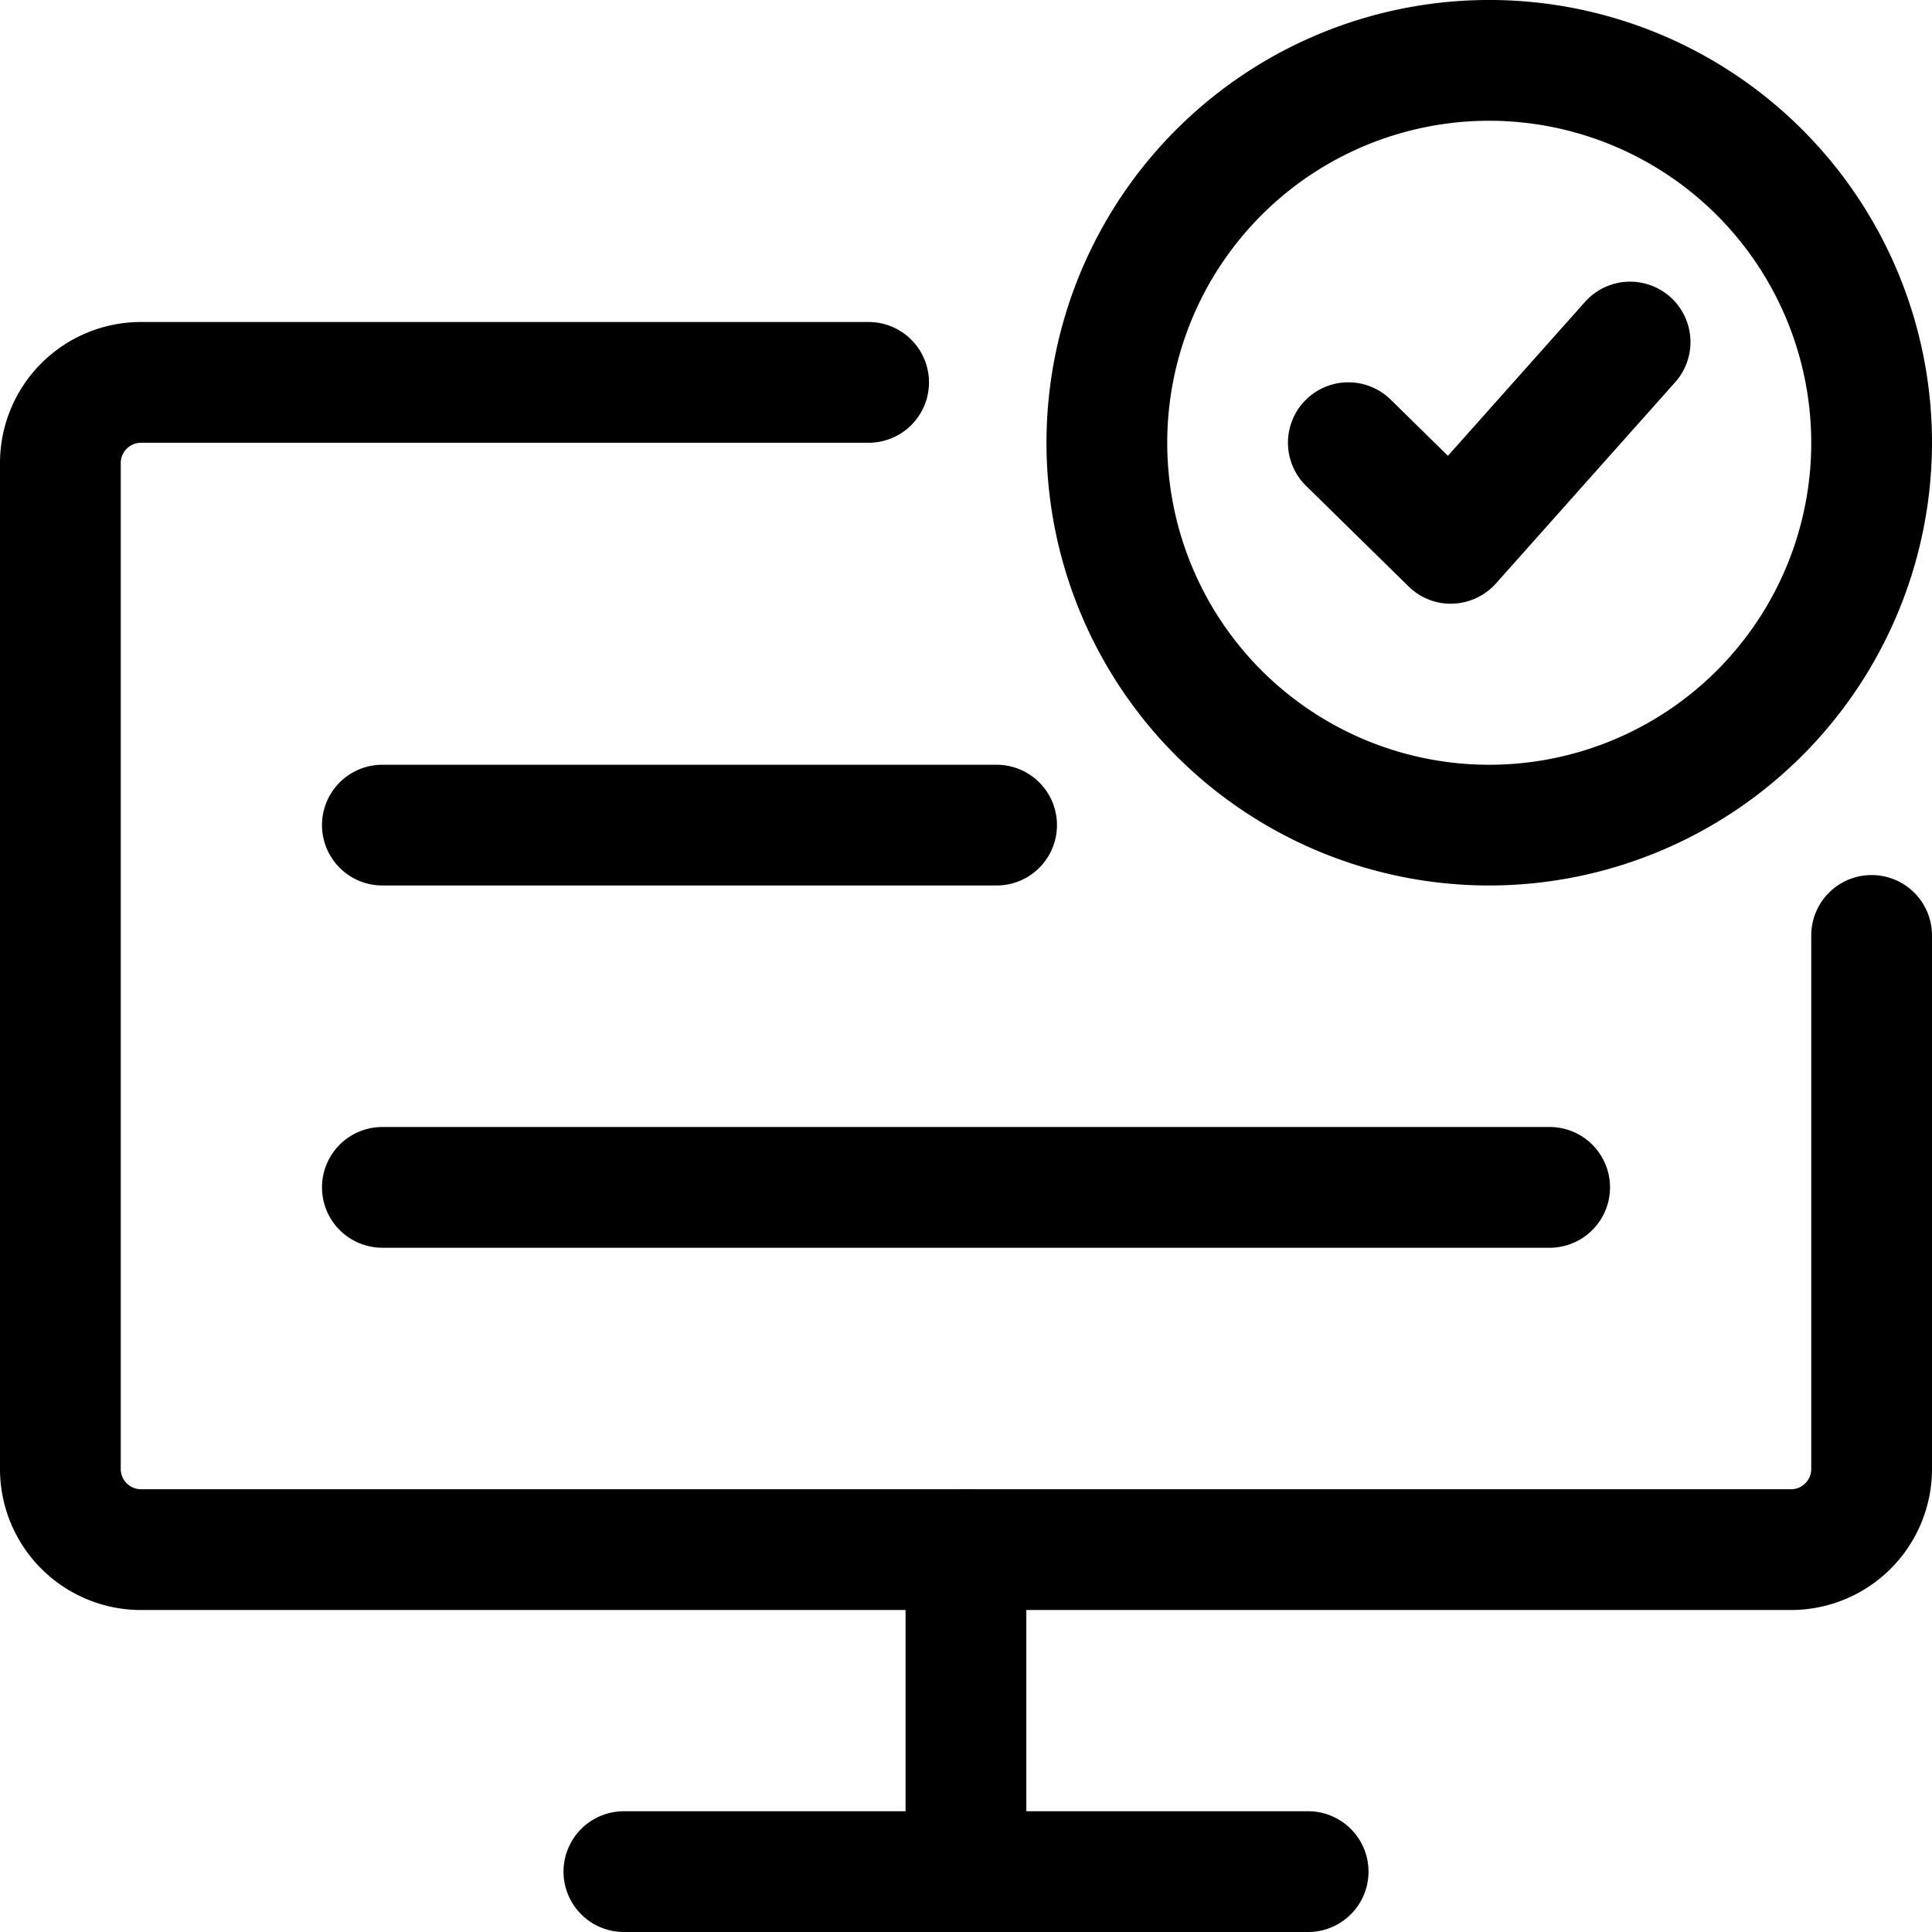
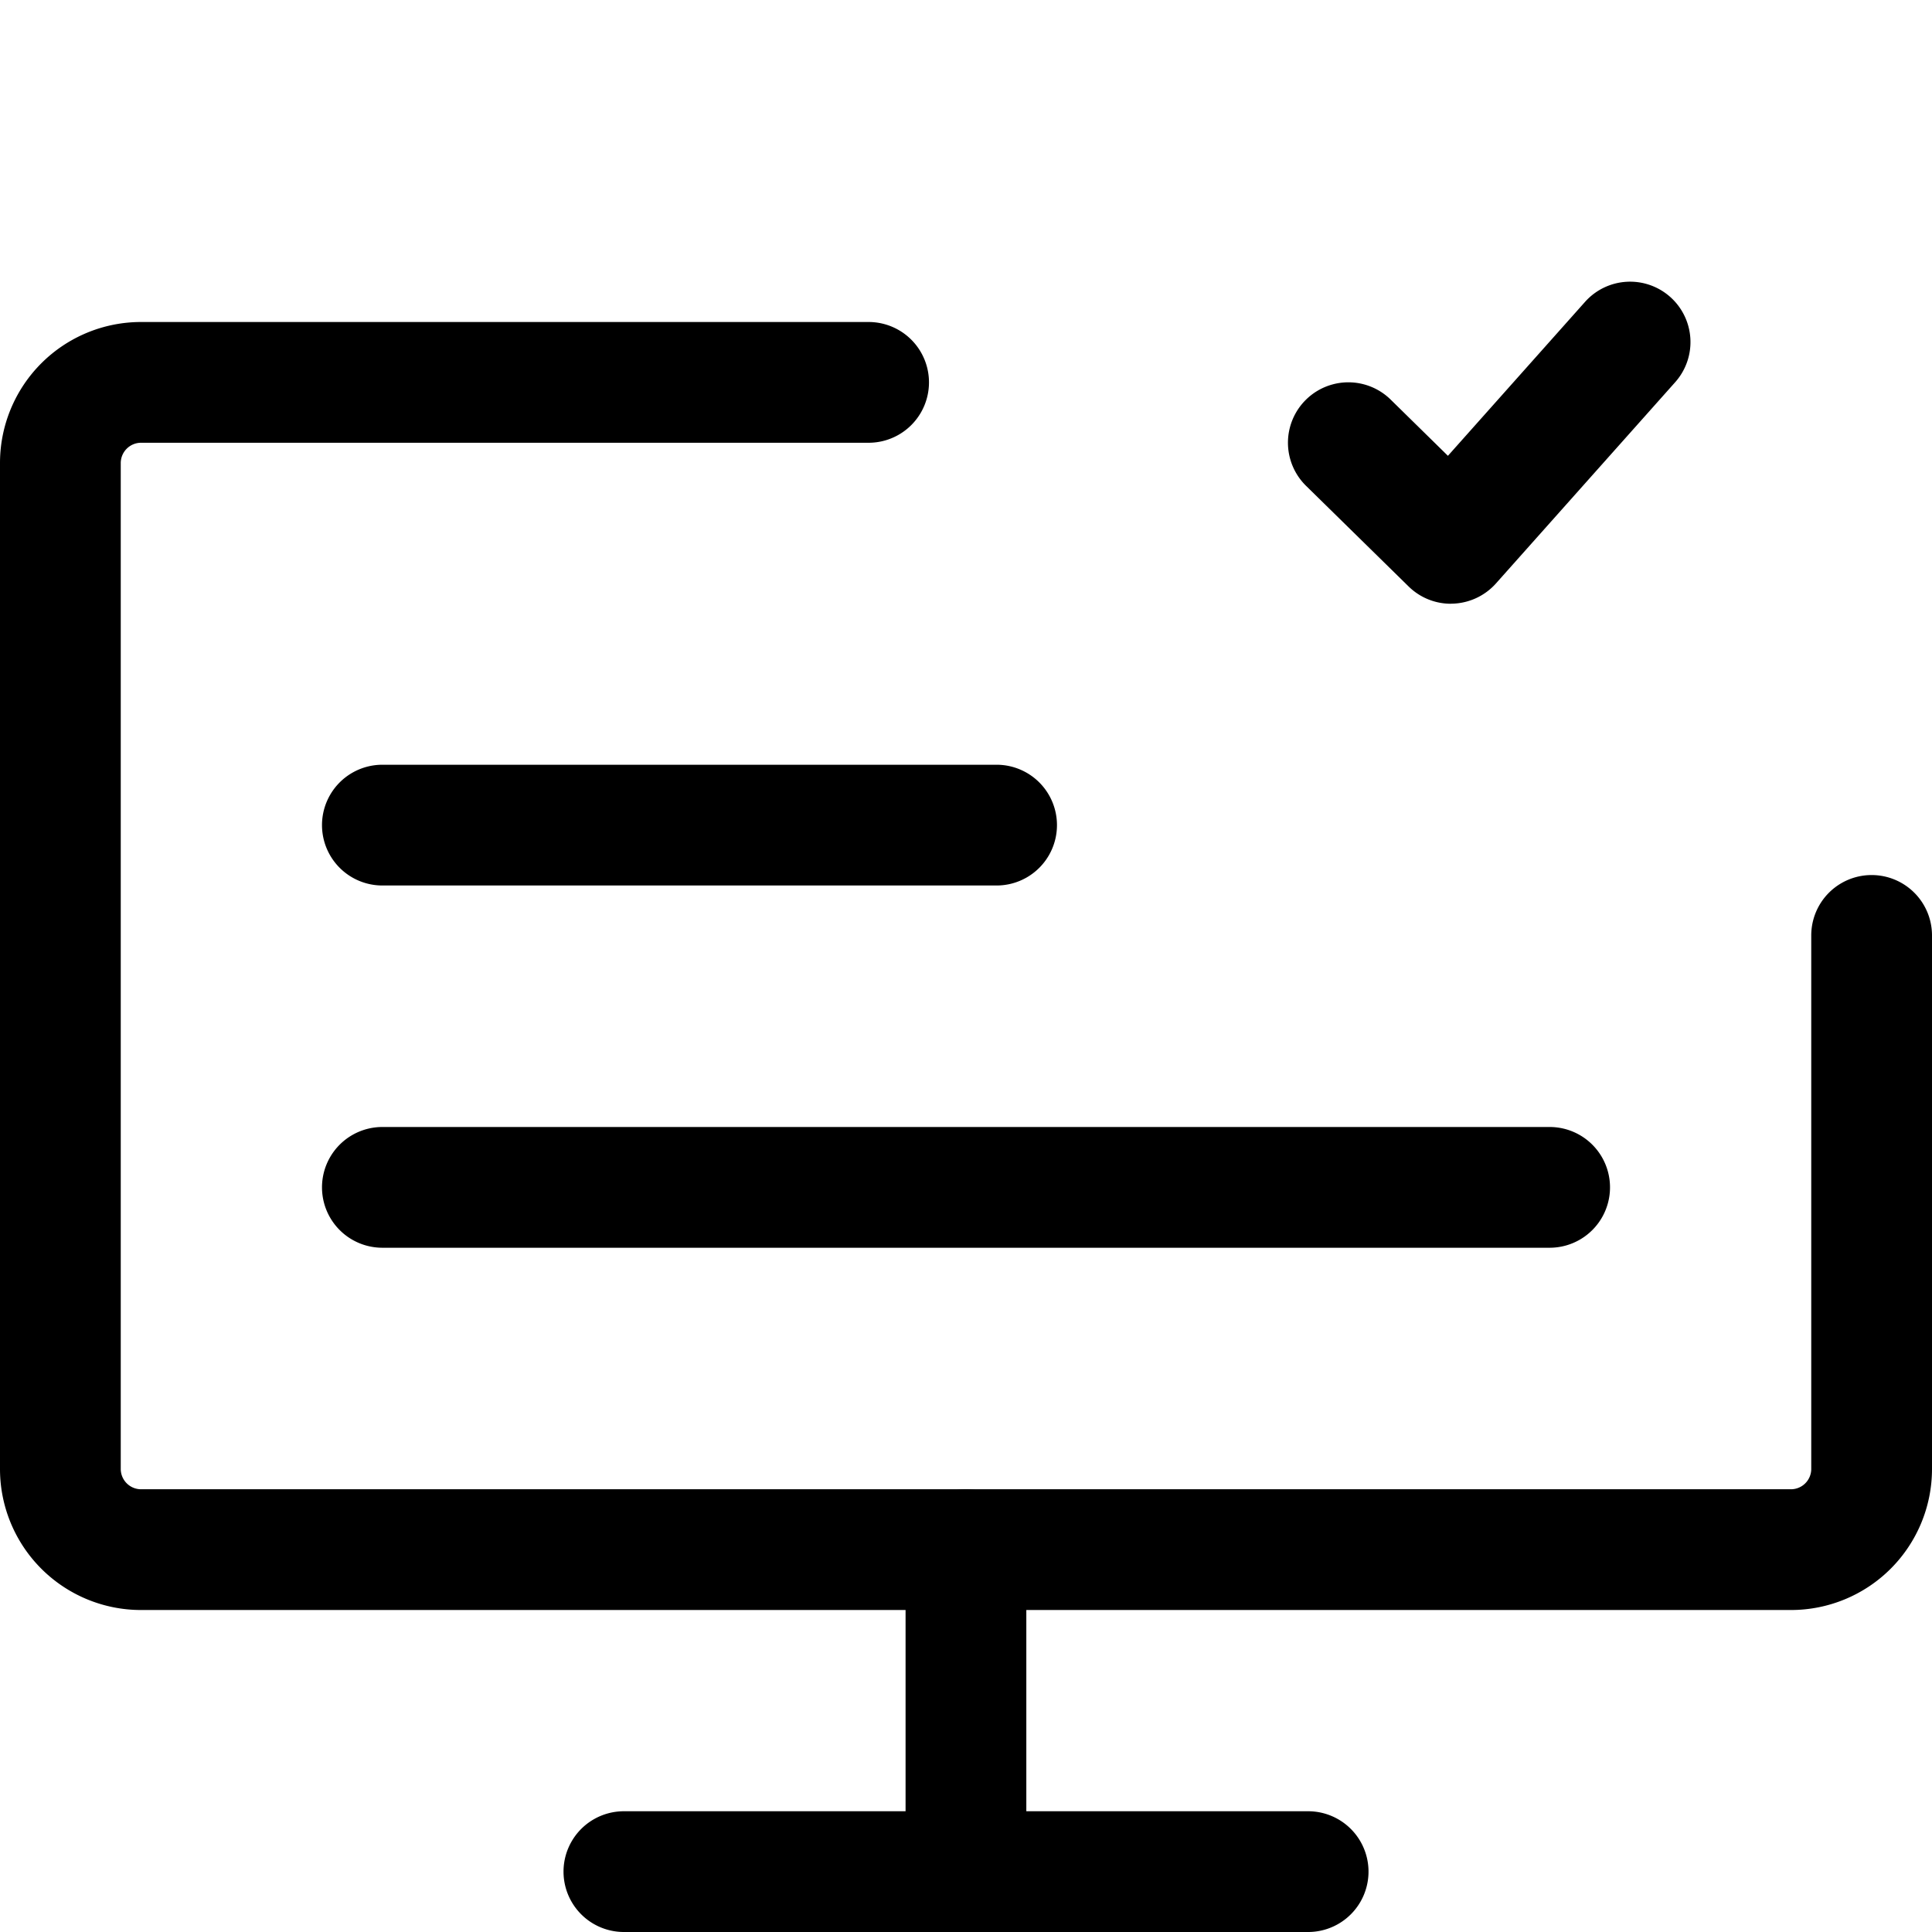
<svg xmlns="http://www.w3.org/2000/svg" width="107.296" height="107.296" viewBox="0 0 107.296 107.296">
  <path d="M99.472,75.531H7.824A7.832,7.832,0,0,1,0,67.707V11.824A7.832,7.832,0,0,1,7.824,4H48.239a3.353,3.353,0,1,1,0,6.706H7.824a1.13,1.13,0,0,0-1.118,1.118V67.707a1.13,1.13,0,0,0,1.118,1.118H99.472a1.13,1.13,0,0,0,1.118-1.118V38.067a3.353,3.353,0,0,1,6.706,0V67.707A7.832,7.832,0,0,1,99.472,75.531Z" transform="translate(0 13.883)" />
  <path d="M48.354,29.206h-38a3.353,3.353,0,0,1,0-6.706h38a3.353,3.353,0,1,1,0,6.706Z" transform="translate(24.295 78.09)" />
  <path d="M14.6,43.089a3.354,3.354,0,0,1-3.353-3.353V21.853a3.353,3.353,0,1,1,6.706,0V39.736A3.354,3.354,0,0,1,14.6,43.089Z" transform="translate(39.045 64.207)" />
  <path d="M72.178,20.706H7.353a3.353,3.353,0,1,1,0-6.706H72.178a3.353,3.353,0,1,1,0,6.706Z" transform="translate(13.883 48.589)" />
  <path d="M41.464,16.206H7.353a3.353,3.353,0,1,1,0-6.706H41.464a3.353,3.353,0,0,1,0,6.706Z" transform="translate(13.883 32.971)" />
-   <path d="M37.589,49.177A24.589,24.589,0,1,1,62.177,24.589,24.618,24.618,0,0,1,37.589,49.177Zm0-42.471A17.883,17.883,0,1,0,55.471,24.589,17.9,17.9,0,0,0,37.589,6.706Z" transform="translate(45.119)" />
  <path d="M25.042,21.388a3.345,3.345,0,0,1-2.347-.961L17,14.839a3.354,3.354,0,1,1,4.7-4.788l3.179,3.121,7.614-8.548A3.353,3.353,0,0,1,37.5,9.085L27.546,20.261a3.366,3.366,0,0,1-2.392,1.122.935.935,0,0,1-.112,0Z" transform="translate(55.533 12.142)" />
</svg>